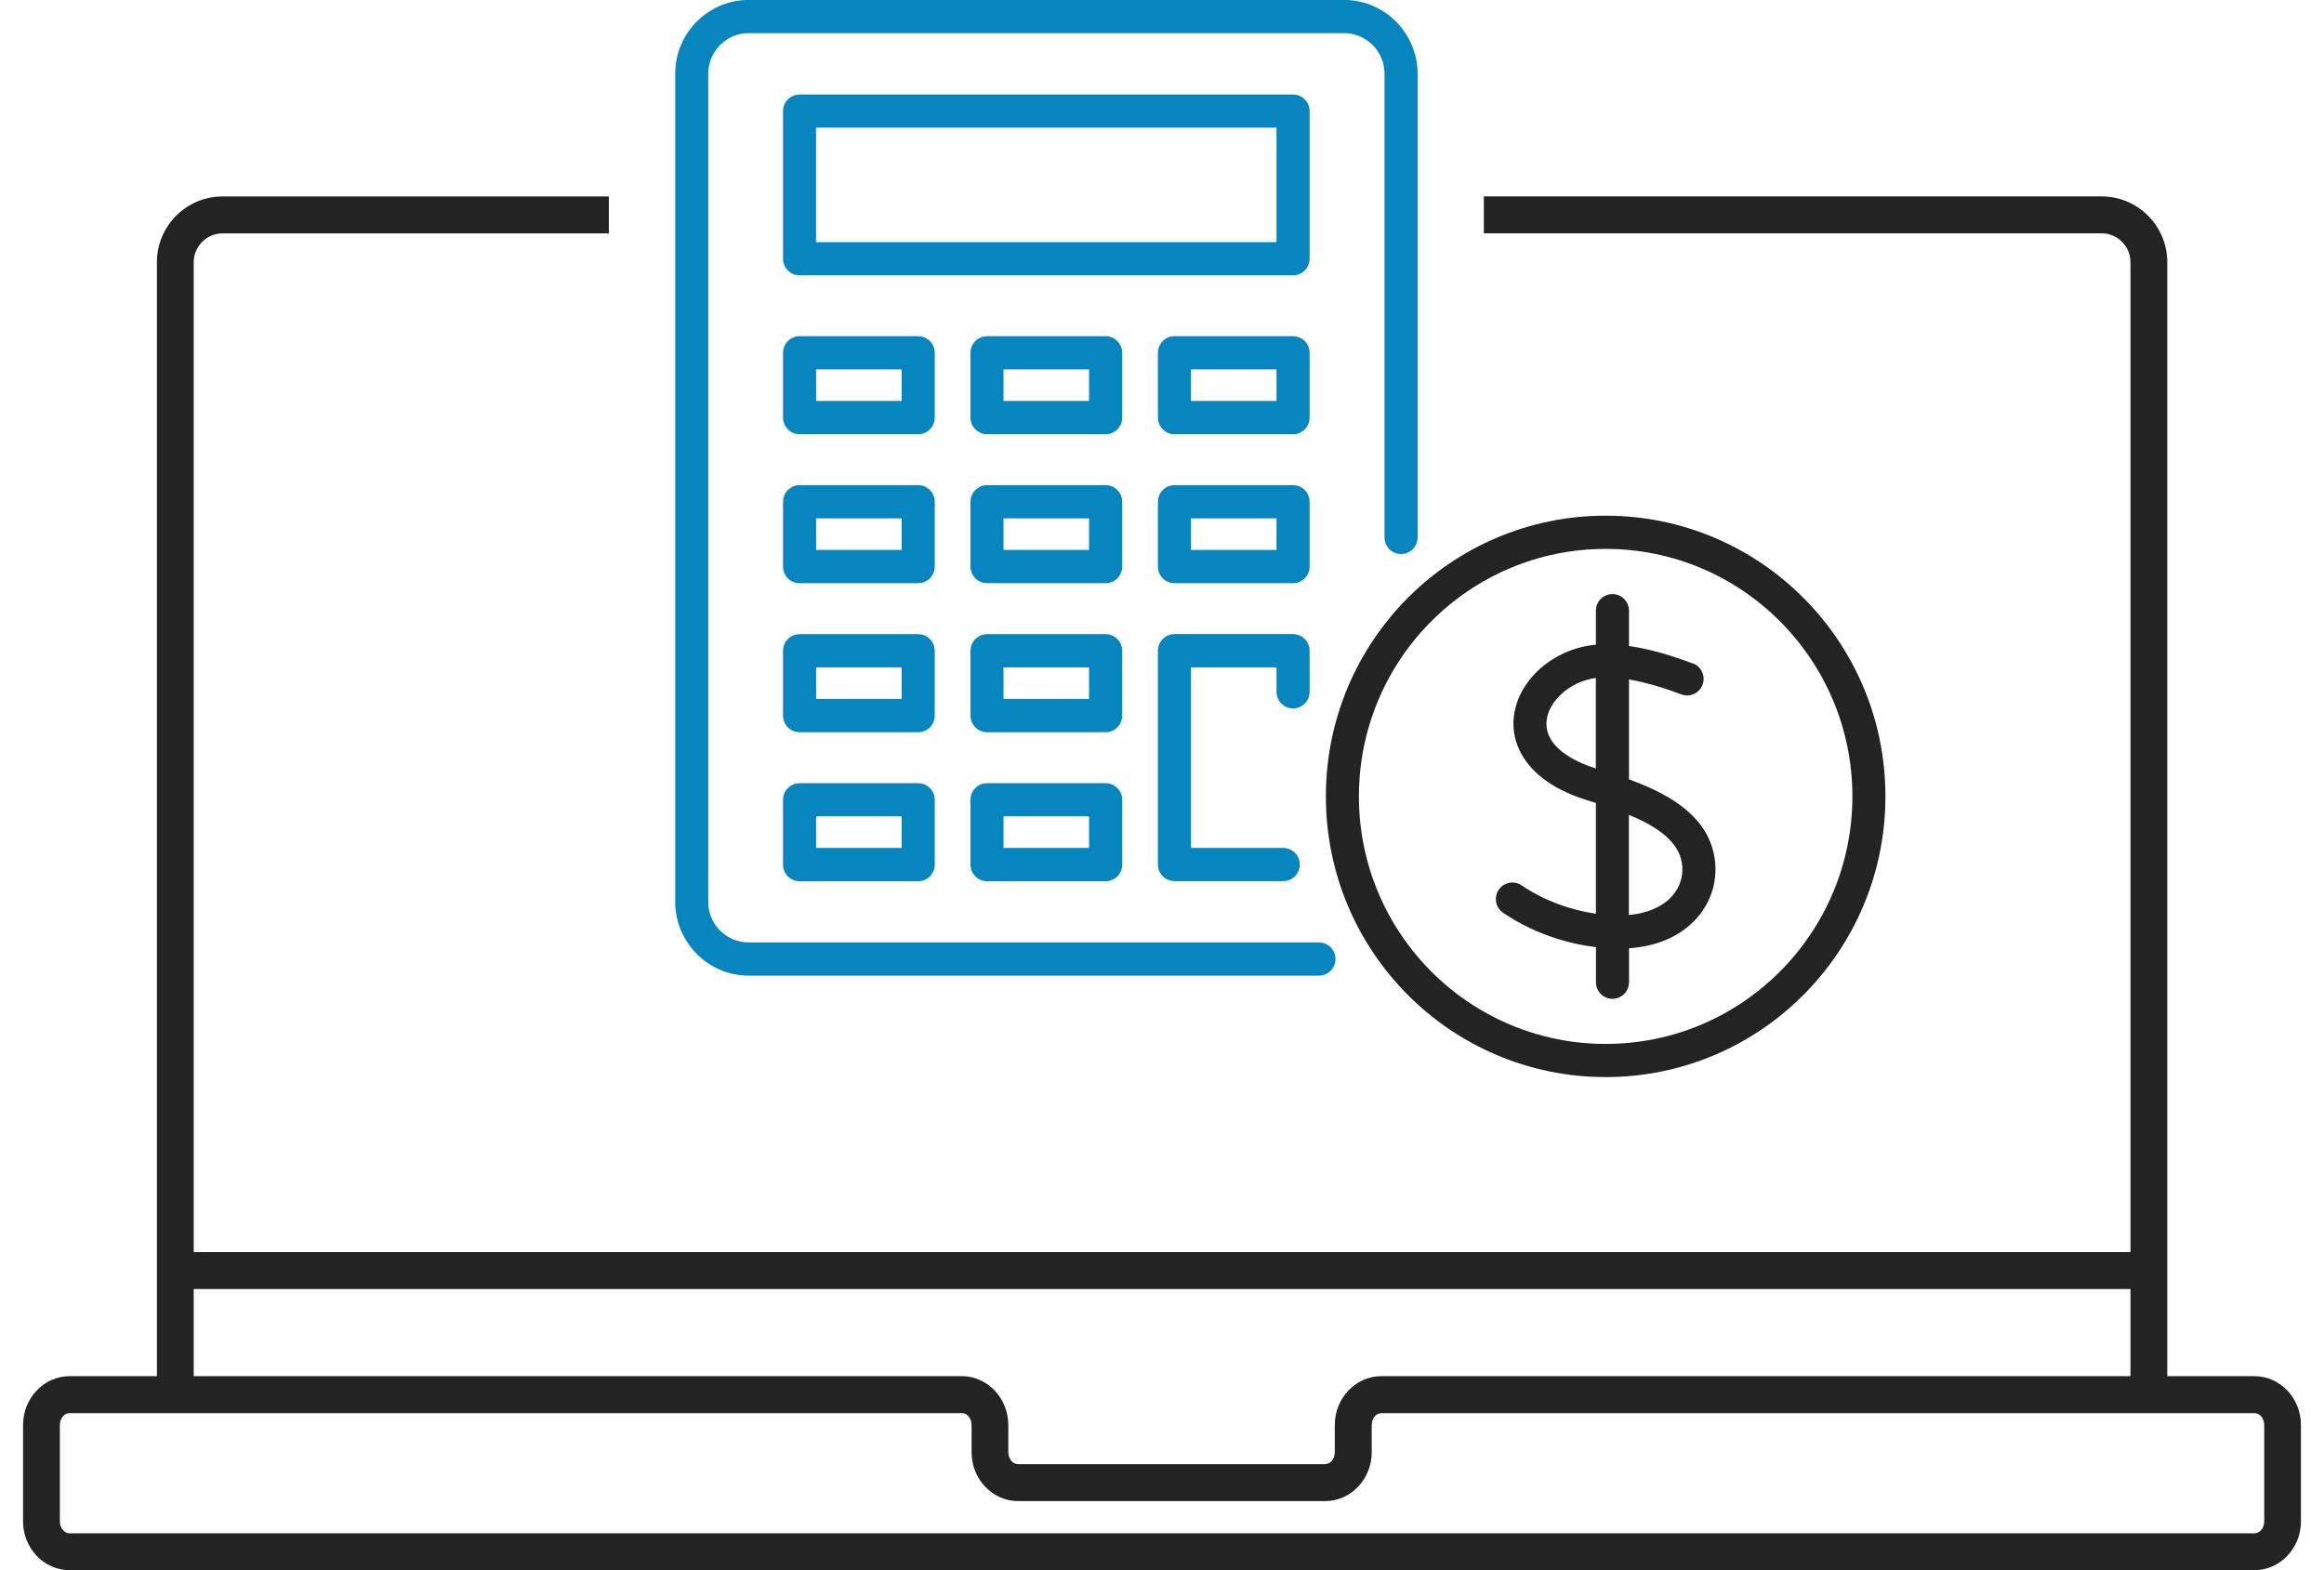
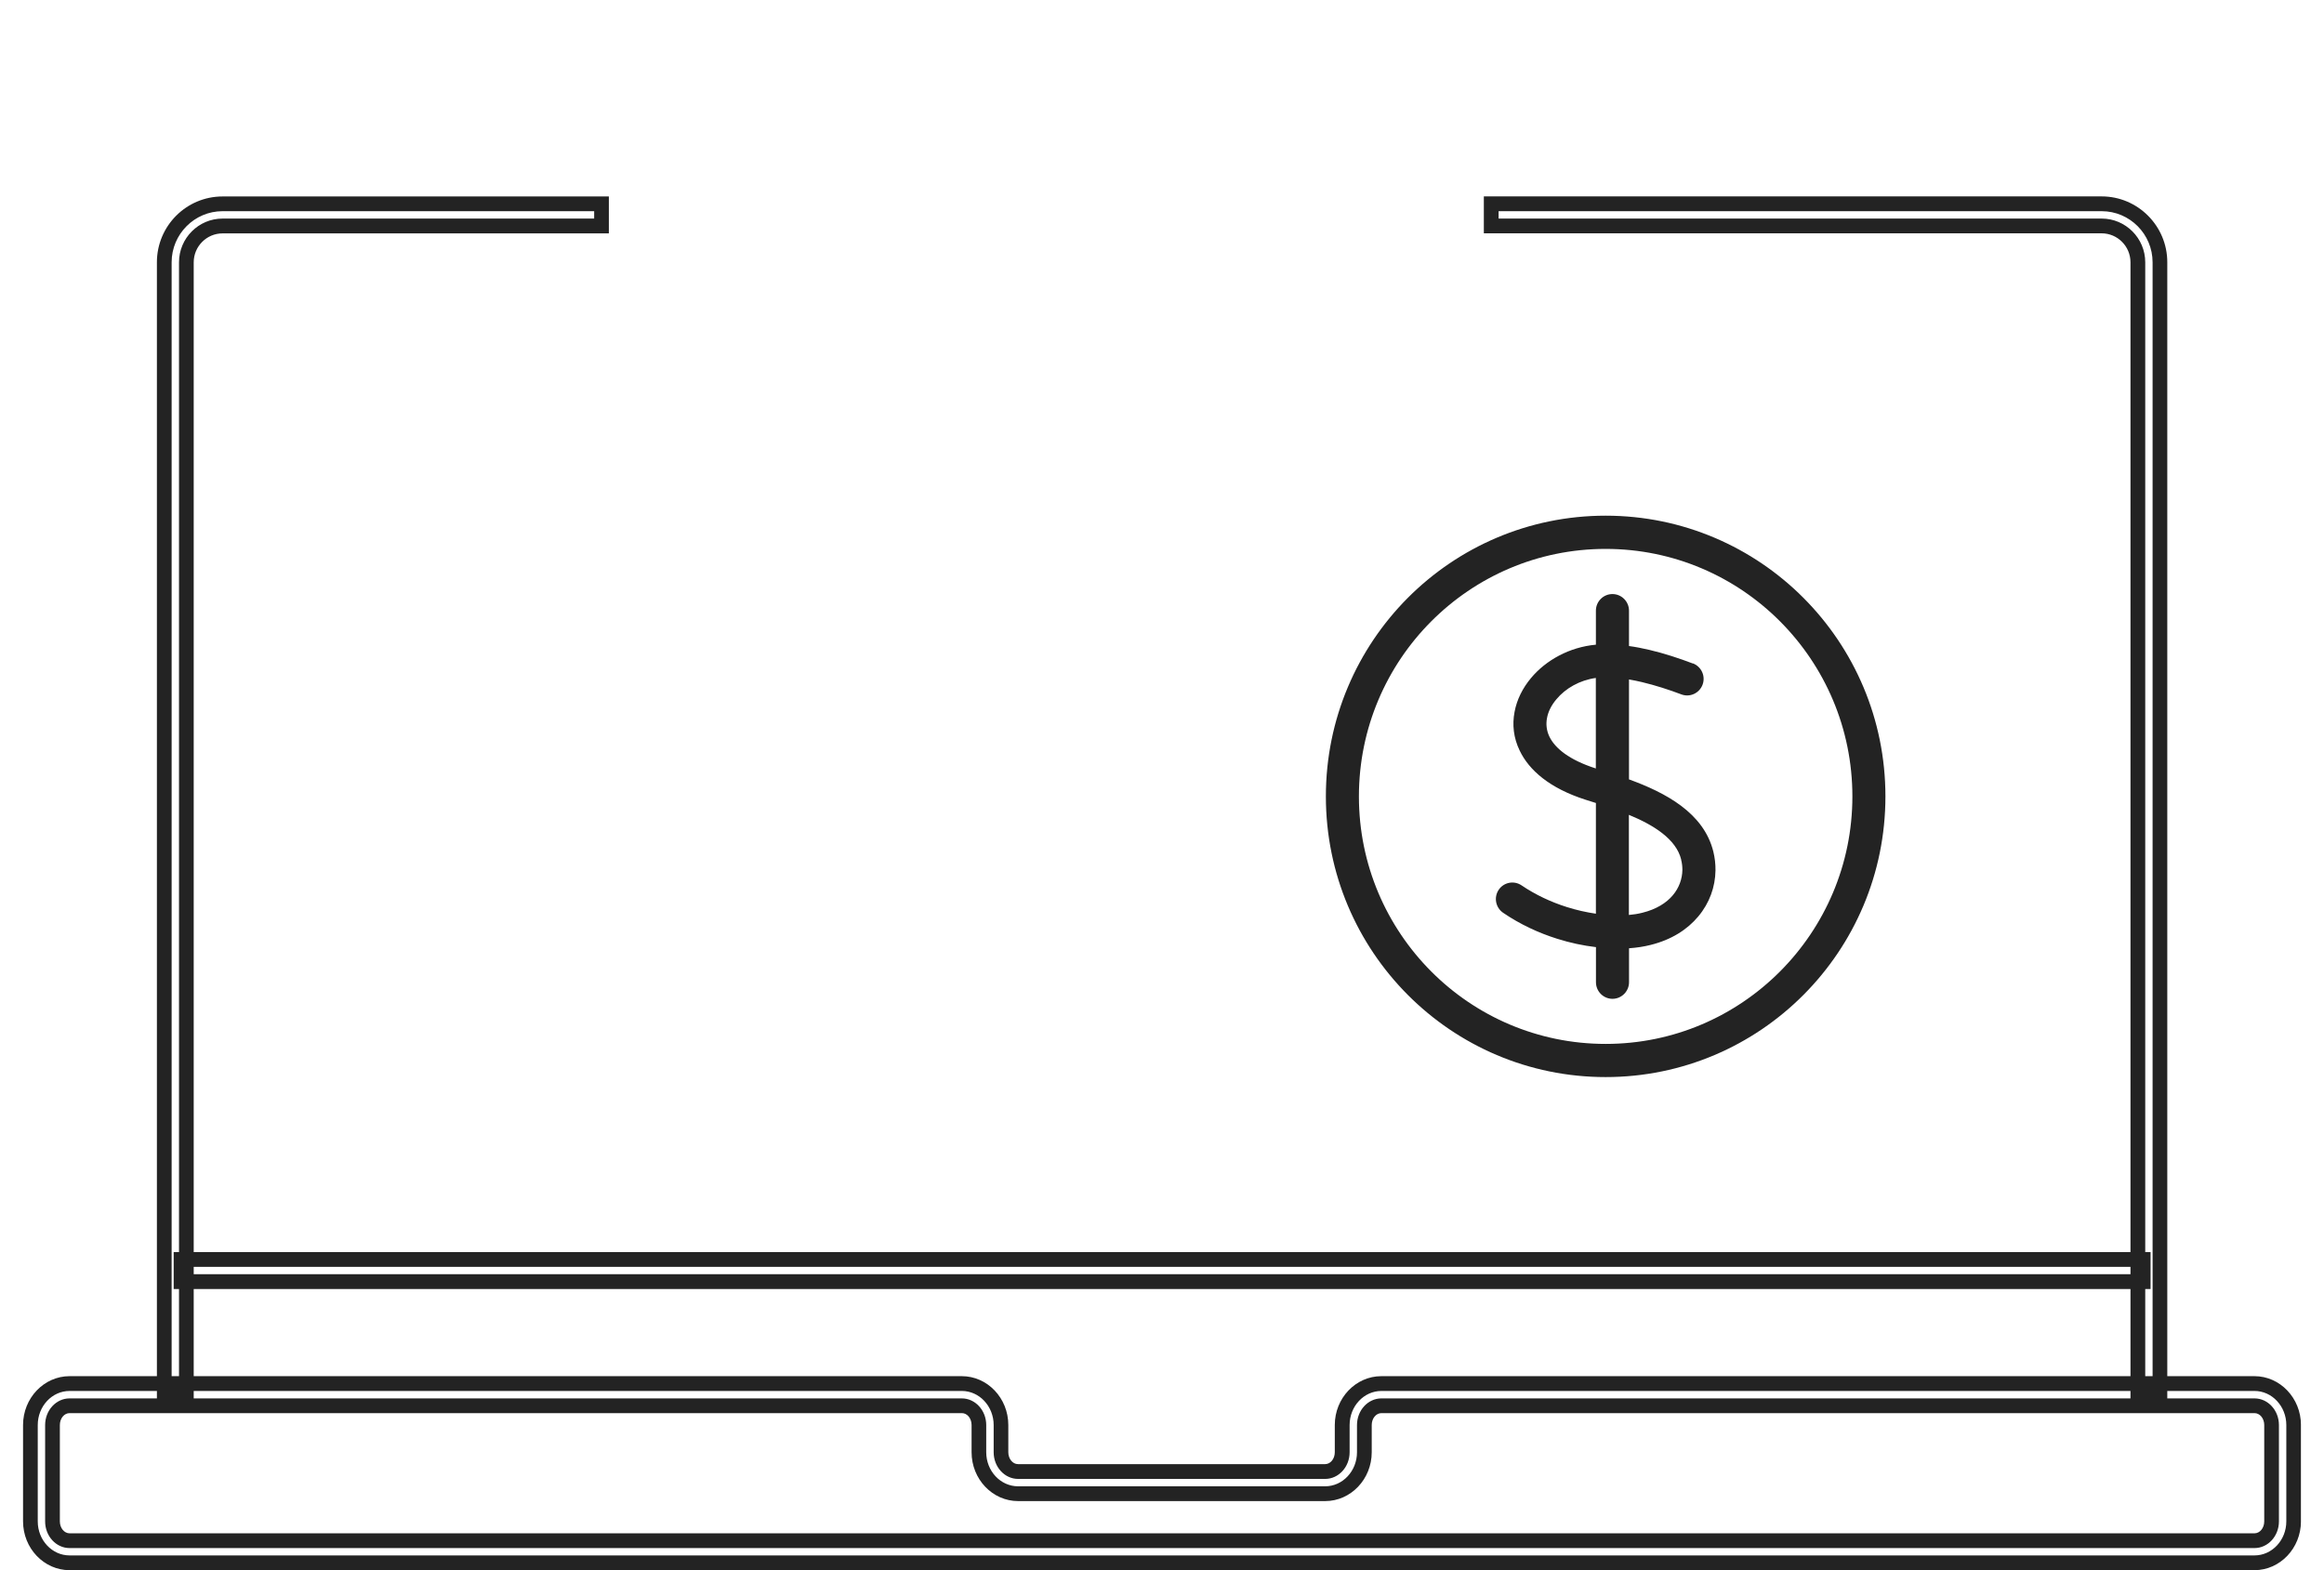
<svg xmlns="http://www.w3.org/2000/svg" width="74" height="50" viewBox="0 0 74 50" fill="none">
  <g clip-path="url(#clip0_40_3455)">
-     <path d="M68.243 40.106H5.765V40.81H68.243V40.106Z" fill="#232323" />
    <path d="M68.476 41.047H5.53V39.871H68.478V41.047H68.476ZM5.999 40.575H68.01V40.341H5.999V40.575Z" fill="#232323" />
-     <path fill-rule="evenodd" clip-rule="evenodd" d="M41.7 22.03C41.7 22.322 41.464 22.559 41.173 22.559C40.883 22.559 40.646 22.322 40.646 22.03V21.25H37.923V27.001H40.861C41.151 27.001 41.388 27.239 41.388 27.53C41.388 27.82 41.151 28.058 40.861 28.058H37.397C37.106 28.058 36.87 27.822 36.87 27.53V20.721C36.87 20.429 37.106 20.192 37.397 20.192H41.173C41.464 20.192 41.7 20.429 41.7 20.721V22.028H41.704L41.7 22.03ZM41.996 30.011H23.837C23.486 30.011 23.164 29.865 22.929 29.632L22.905 29.611C22.687 29.38 22.552 29.068 22.552 28.724V2.344C22.552 1.991 22.698 1.669 22.929 1.434L22.953 1.41C23.182 1.192 23.495 1.055 23.837 1.055H42.8C43.151 1.055 43.473 1.202 43.708 1.434L43.732 1.458C43.95 1.69 44.085 2.002 44.085 2.346V17.114C44.085 17.407 44.322 17.643 44.612 17.643C44.902 17.643 45.139 17.407 45.139 17.114V2.344C45.139 1.715 44.887 1.144 44.482 0.721L44.453 0.688C44.029 0.262 43.445 -0.002 42.8 -0.002H23.837C23.21 -0.002 22.641 0.249 22.219 0.656L22.186 0.686C21.763 1.111 21.5 1.697 21.5 2.344V28.722C21.5 29.349 21.752 29.924 22.156 30.345L22.186 30.378C22.609 30.804 23.194 31.068 23.839 31.068H41.998C42.288 31.068 42.525 30.831 42.525 30.539C42.525 30.247 42.288 30.011 41.998 30.011H41.996ZM25.46 3.009H41.173C41.464 3.009 41.7 3.246 41.7 3.538V8.239C41.7 8.531 41.464 8.768 41.173 8.768H25.46C25.17 8.768 24.933 8.531 24.933 8.239V3.538C24.933 3.246 25.17 3.009 25.46 3.009ZM40.646 4.065V7.711H25.985V4.065H40.646ZM25.46 24.94H29.237C29.527 24.94 29.764 25.176 29.764 25.468V27.533C29.764 27.826 29.527 28.062 29.237 28.062H25.46C25.17 28.062 24.933 27.826 24.933 27.533V25.468C24.933 25.176 25.17 24.94 25.46 24.94ZM28.71 25.995V27.001H25.987V25.995H28.71ZM31.429 24.94H35.206C35.496 24.94 35.733 25.176 35.733 25.468V27.533C35.733 27.826 35.496 28.062 35.206 28.062H31.429C31.139 28.062 30.902 27.826 30.902 27.533V25.468C30.902 25.176 31.139 24.94 31.429 24.94ZM34.677 25.995V27.001H31.954V25.995H34.677ZM25.46 20.194H29.237C29.527 20.194 29.764 20.431 29.764 20.723V22.788C29.764 23.08 29.527 23.317 29.237 23.317H25.46C25.17 23.317 24.933 23.08 24.933 22.788V20.723C24.933 20.431 25.17 20.194 25.46 20.194ZM28.71 21.25V22.256H25.987V21.25H28.71ZM31.429 20.194H35.206C35.496 20.194 35.733 20.431 35.733 20.723V22.788C35.733 23.08 35.496 23.317 35.206 23.317H31.429C31.139 23.317 30.902 23.08 30.902 22.788V20.723C30.902 20.431 31.139 20.194 31.429 20.194ZM34.677 21.25V22.256H31.954V21.25H34.677ZM25.46 15.449H29.237C29.527 15.449 29.764 15.686 29.764 15.978V18.043C29.764 18.335 29.527 18.571 29.237 18.571H25.46C25.17 18.571 24.933 18.335 24.933 18.043V15.978C24.933 15.686 25.17 15.449 25.46 15.449ZM28.71 16.506V17.512H25.987V16.506H28.71ZM37.397 15.449H41.173C41.464 15.449 41.7 15.686 41.7 15.978V18.043C41.7 18.335 41.464 18.571 41.173 18.571H37.397C37.106 18.571 36.87 18.335 36.87 18.043V15.978C36.87 15.686 37.106 15.449 37.397 15.449ZM40.646 16.506V17.512H37.923V16.506H40.646ZM31.429 15.449H35.206C35.496 15.449 35.733 15.686 35.733 15.978V18.043C35.733 18.335 35.496 18.571 35.206 18.571H31.429C31.139 18.571 30.902 18.335 30.902 18.043V15.978C30.902 15.686 31.139 15.449 31.429 15.449ZM34.677 16.506V17.512H31.954V16.506H34.677ZM25.46 10.705H29.237C29.527 10.705 29.764 10.944 29.764 11.234V13.299C29.764 13.591 29.527 13.828 29.237 13.828H25.46C25.17 13.828 24.933 13.589 24.933 13.299V11.234C24.933 10.942 25.17 10.705 25.46 10.705ZM28.71 11.763V12.768H25.987V11.763H28.71ZM37.397 10.705H41.173C41.464 10.705 41.7 10.944 41.7 11.234V13.299C41.7 13.591 41.464 13.828 41.173 13.828H37.397C37.106 13.828 36.87 13.589 36.87 13.299V11.234C36.87 10.942 37.106 10.705 37.397 10.705ZM40.646 11.763V12.768H37.923V11.763H40.646ZM31.429 10.705H35.206C35.496 10.705 35.733 10.944 35.733 11.234V13.299C35.733 13.591 35.496 13.828 35.206 13.828H31.429C31.139 13.828 30.902 13.589 30.902 13.299V11.234C30.902 10.942 31.139 10.705 31.429 10.705ZM34.677 11.763V12.768H31.954V11.763H34.677Z" fill="#0785BF" />
    <path fill-rule="evenodd" clip-rule="evenodd" d="M51.126 16.421C53.587 16.421 55.815 17.423 57.426 19.039C59.038 20.657 60.035 22.89 60.035 25.36C60.035 27.829 59.038 30.062 57.426 31.68C55.815 33.298 53.587 34.298 51.126 34.298C48.666 34.298 46.438 33.298 44.826 31.68C43.214 30.062 42.218 27.829 42.218 25.36C42.218 22.89 43.216 20.657 44.826 19.039C46.438 17.422 48.666 16.421 51.126 16.421ZM53.903 21.128C53.474 20.965 53.001 20.808 52.52 20.695C52.304 20.644 52.086 20.601 51.87 20.572V19.446C51.87 19.154 51.633 18.917 51.343 18.917C51.052 18.917 50.816 19.154 50.816 19.446V20.529C49.975 20.605 49.224 21.023 48.751 21.59C48.483 21.91 48.298 22.28 48.226 22.67C48.148 23.075 48.193 23.498 48.389 23.901C48.688 24.528 49.346 25.101 50.483 25.465L50.816 25.57V29.096C50.514 29.051 50.204 28.983 49.895 28.885C49.389 28.726 48.895 28.495 48.45 28.194C48.211 28.031 47.884 28.092 47.721 28.334C47.56 28.574 47.621 28.901 47.862 29.066C48.398 29.432 48.989 29.707 49.585 29.894C49.995 30.024 50.413 30.112 50.818 30.16V31.277C50.818 31.569 51.054 31.806 51.344 31.806C51.635 31.806 51.871 31.567 51.871 31.277V30.196C52.117 30.179 52.345 30.144 52.557 30.09C53.223 29.926 53.729 29.598 54.075 29.184C54.434 28.756 54.617 28.242 54.624 27.716C54.626 27.517 54.604 27.317 54.556 27.121C54.251 25.879 53.025 25.239 51.87 24.818V21.636C52.008 21.66 52.145 21.688 52.284 21.721C52.72 21.825 53.149 21.965 53.535 22.111C53.807 22.215 54.108 22.076 54.212 21.805C54.315 21.531 54.177 21.228 53.905 21.124L53.901 21.132L53.903 21.128ZM50.816 21.588C50.3 21.659 49.847 21.919 49.557 22.269C49.402 22.452 49.296 22.659 49.259 22.866C49.222 23.058 49.243 23.261 49.333 23.452C49.516 23.833 49.973 24.199 50.803 24.467L50.814 24.472V21.592L50.816 21.588ZM53.533 27.375C53.371 26.715 52.651 26.271 51.866 25.947V29.136C52.021 29.122 52.165 29.099 52.3 29.064C52.738 28.955 53.06 28.754 53.267 28.506C53.465 28.271 53.565 27.988 53.57 27.704C53.57 27.595 53.559 27.485 53.53 27.375H53.533ZM56.681 19.788C55.262 18.363 53.297 17.479 51.126 17.479C48.956 17.479 46.995 18.361 45.571 19.788C44.151 21.213 43.27 23.184 43.27 25.361C43.27 27.539 44.15 29.506 45.571 30.933C46.991 32.358 48.956 33.242 51.126 33.242C53.297 33.242 55.258 32.36 56.681 30.933C58.101 29.508 58.983 27.537 58.983 25.361C58.983 23.186 58.103 21.215 56.681 19.788Z" fill="#232323" />
-     <path d="M5.933 44.412V8.352C5.933 7.715 6.45 7.195 7.086 7.195H19.152V6.491H7.086C6.062 6.491 5.23 7.324 5.23 8.352V44.412H5.933Z" fill="#232323" />
    <path d="M6.168 44.646H4.996V8.352C4.996 7.195 5.933 6.256 7.086 6.256H19.387V7.432H7.086C6.58 7.432 6.168 7.846 6.168 8.354V44.648V44.646ZM5.465 44.177H5.7V8.352C5.7 7.587 6.321 6.96 7.088 6.96H18.919V6.725H7.086C6.193 6.725 5.465 7.456 5.465 8.352V44.177Z" fill="#232323" />
-     <path d="M68.073 8.352V44.412H68.777V8.352C68.777 7.324 67.945 6.491 66.921 6.491H47.483V7.195H66.921C67.557 7.195 68.075 7.715 68.075 8.352H68.073Z" fill="#232323" />
    <path d="M69.01 44.646H67.838V8.352C67.838 7.844 67.426 7.43 66.919 7.43H47.248V6.254H66.919C68.073 6.254 69.01 7.195 69.01 8.35V44.645V44.646ZM68.308 44.177H68.542V8.352C68.542 7.456 67.816 6.725 66.921 6.725H47.718V6.96H66.921C67.685 6.96 68.308 7.587 68.308 8.352V44.177Z" fill="#232323" />
-     <path d="M71.787 49.765H2.215C1.526 49.765 0.967 49.174 0.967 48.445V45.377C0.967 44.65 1.527 44.057 2.215 44.057H30.625C31.314 44.057 31.873 44.65 31.873 45.377V46.244C31.873 46.582 32.117 46.857 32.416 46.857H42.196C42.495 46.857 42.739 46.582 42.739 46.244V45.377C42.739 44.65 43.299 44.057 43.987 44.057H71.787C72.476 44.057 73.034 44.65 73.034 45.377V48.445C73.034 49.172 72.474 49.765 71.787 49.765ZM2.215 44.765C1.916 44.765 1.672 45.04 1.672 45.378V48.447C1.672 48.785 1.916 49.061 2.215 49.061H71.787C72.086 49.061 72.33 48.785 72.33 48.447V45.378C72.33 45.04 72.086 44.765 71.787 44.765H43.987C43.687 44.765 43.443 45.04 43.443 45.378V46.245C43.443 46.972 42.883 47.565 42.196 47.565H32.418C31.729 47.565 31.17 46.972 31.17 46.245V45.378C31.17 45.04 30.926 44.765 30.627 44.765H2.215Z" fill="#232323" />
    <path d="M71.787 50H2.215C1.398 50 0.734 49.301 0.734 48.445V45.377C0.734 44.521 1.4 43.822 2.215 43.822H30.625C31.442 43.822 32.106 44.521 32.106 45.377V46.243C32.106 46.452 32.244 46.623 32.414 46.623H42.194C42.366 46.623 42.502 46.454 42.502 46.243V45.377C42.502 44.521 43.168 43.822 43.985 43.822H71.785C72.602 43.822 73.266 44.521 73.266 45.377V48.445C73.266 49.301 72.6 50 71.785 50H71.787ZM2.215 44.293C1.657 44.293 1.202 44.779 1.202 45.378V48.447C1.202 49.044 1.657 49.53 2.215 49.53H71.787C72.345 49.53 72.8 49.044 72.8 48.447V45.378C72.8 44.781 72.345 44.293 71.787 44.293H43.987C43.429 44.293 42.974 44.779 42.974 45.378V46.245C42.974 46.713 42.624 47.094 42.196 47.094H32.418C31.989 47.094 31.64 46.713 31.64 46.245V45.378C31.64 44.781 31.185 44.293 30.627 44.293H2.215ZM71.787 49.296H2.215C1.786 49.296 1.437 48.915 1.437 48.447V45.378C1.437 44.911 1.786 44.53 2.215 44.53H30.625C31.054 44.53 31.403 44.911 31.403 45.378V46.245C31.403 46.842 31.858 47.329 32.416 47.329H42.196C42.754 47.329 43.209 46.842 43.209 46.245V45.378C43.209 44.911 43.558 44.53 43.987 44.53H71.787C72.216 44.53 72.565 44.911 72.565 45.378V48.447C72.565 48.915 72.216 49.296 71.787 49.296ZM2.215 44.999C2.043 44.999 1.906 45.168 1.906 45.378V48.447C1.906 48.656 2.045 48.826 2.215 48.826H71.787C71.959 48.826 72.097 48.656 72.097 48.447V45.378C72.097 45.168 71.959 44.999 71.787 44.999H43.987C43.815 44.999 43.678 45.168 43.678 45.378V46.245C43.678 47.101 43.013 47.8 42.196 47.8H32.418C31.601 47.8 30.937 47.101 30.937 46.245V45.378C30.937 45.168 30.799 44.999 30.629 44.999H2.215Z" fill="#232323" />
  </g>
  <defs>
    <clipPath id="clip0_40_3455">
      <rect width="72.531" height="50" fill="white" transform="translate(0.734)" />
    </clipPath>
  </defs>
</svg>